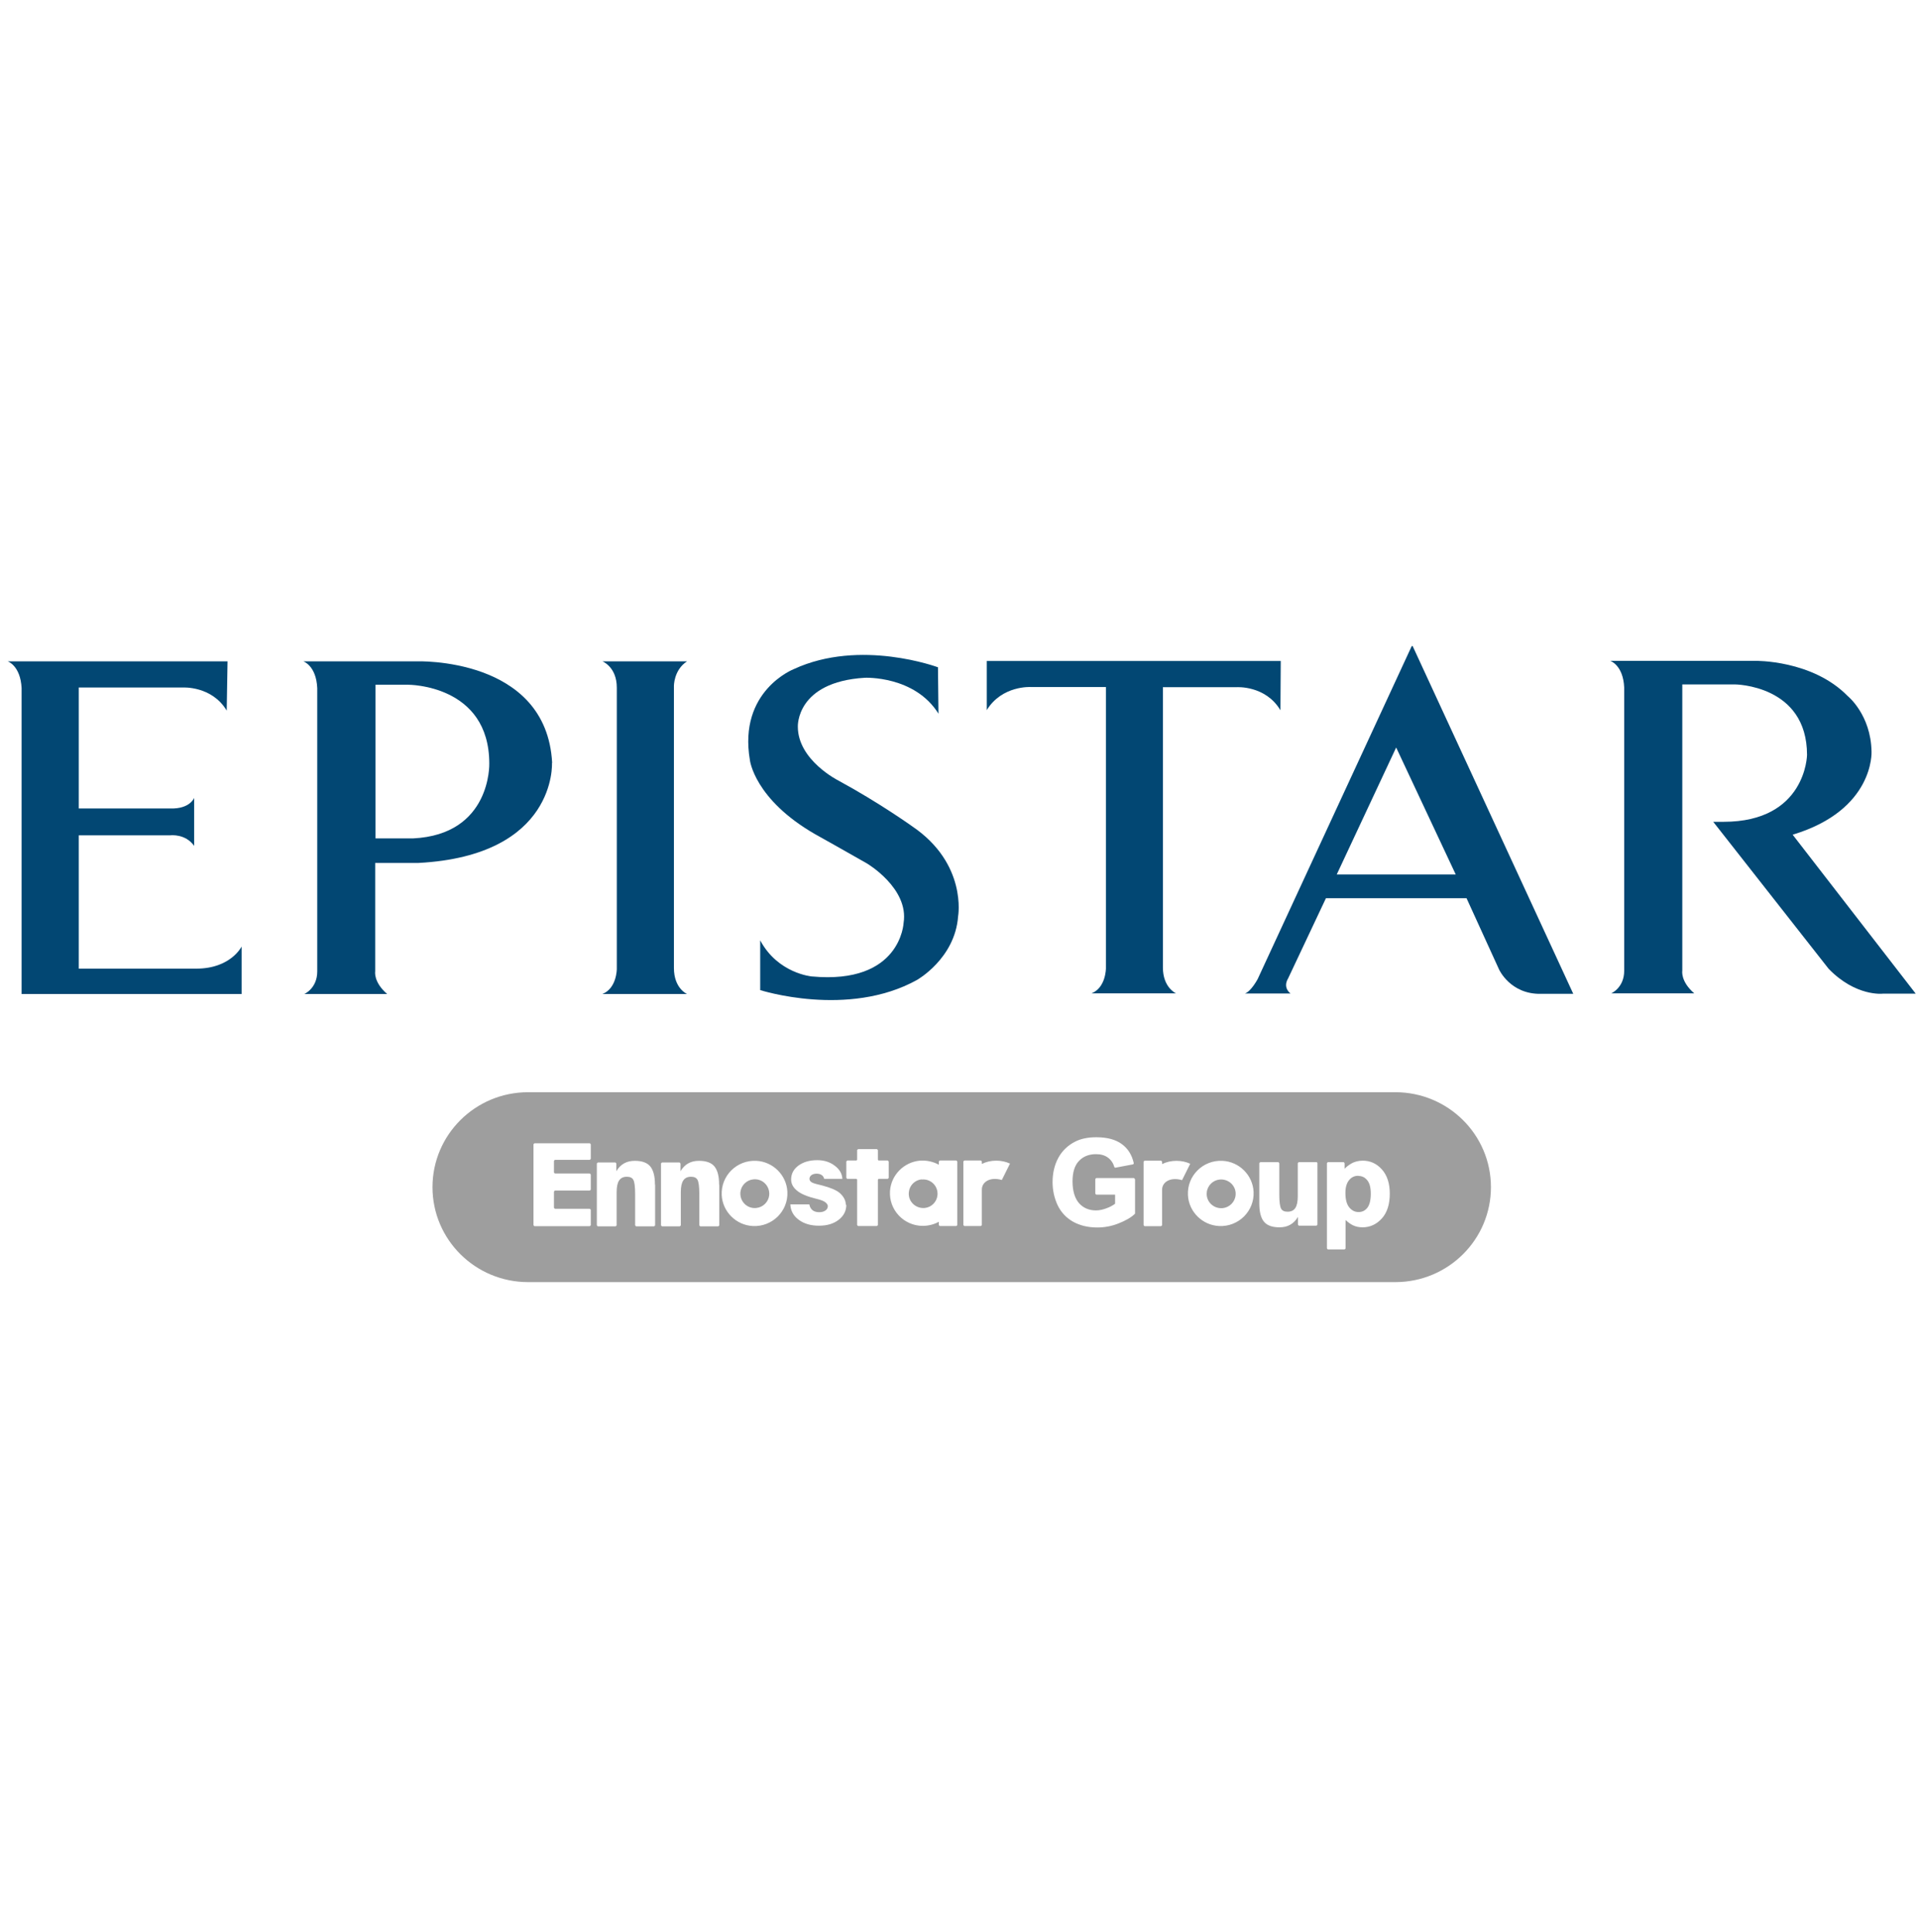
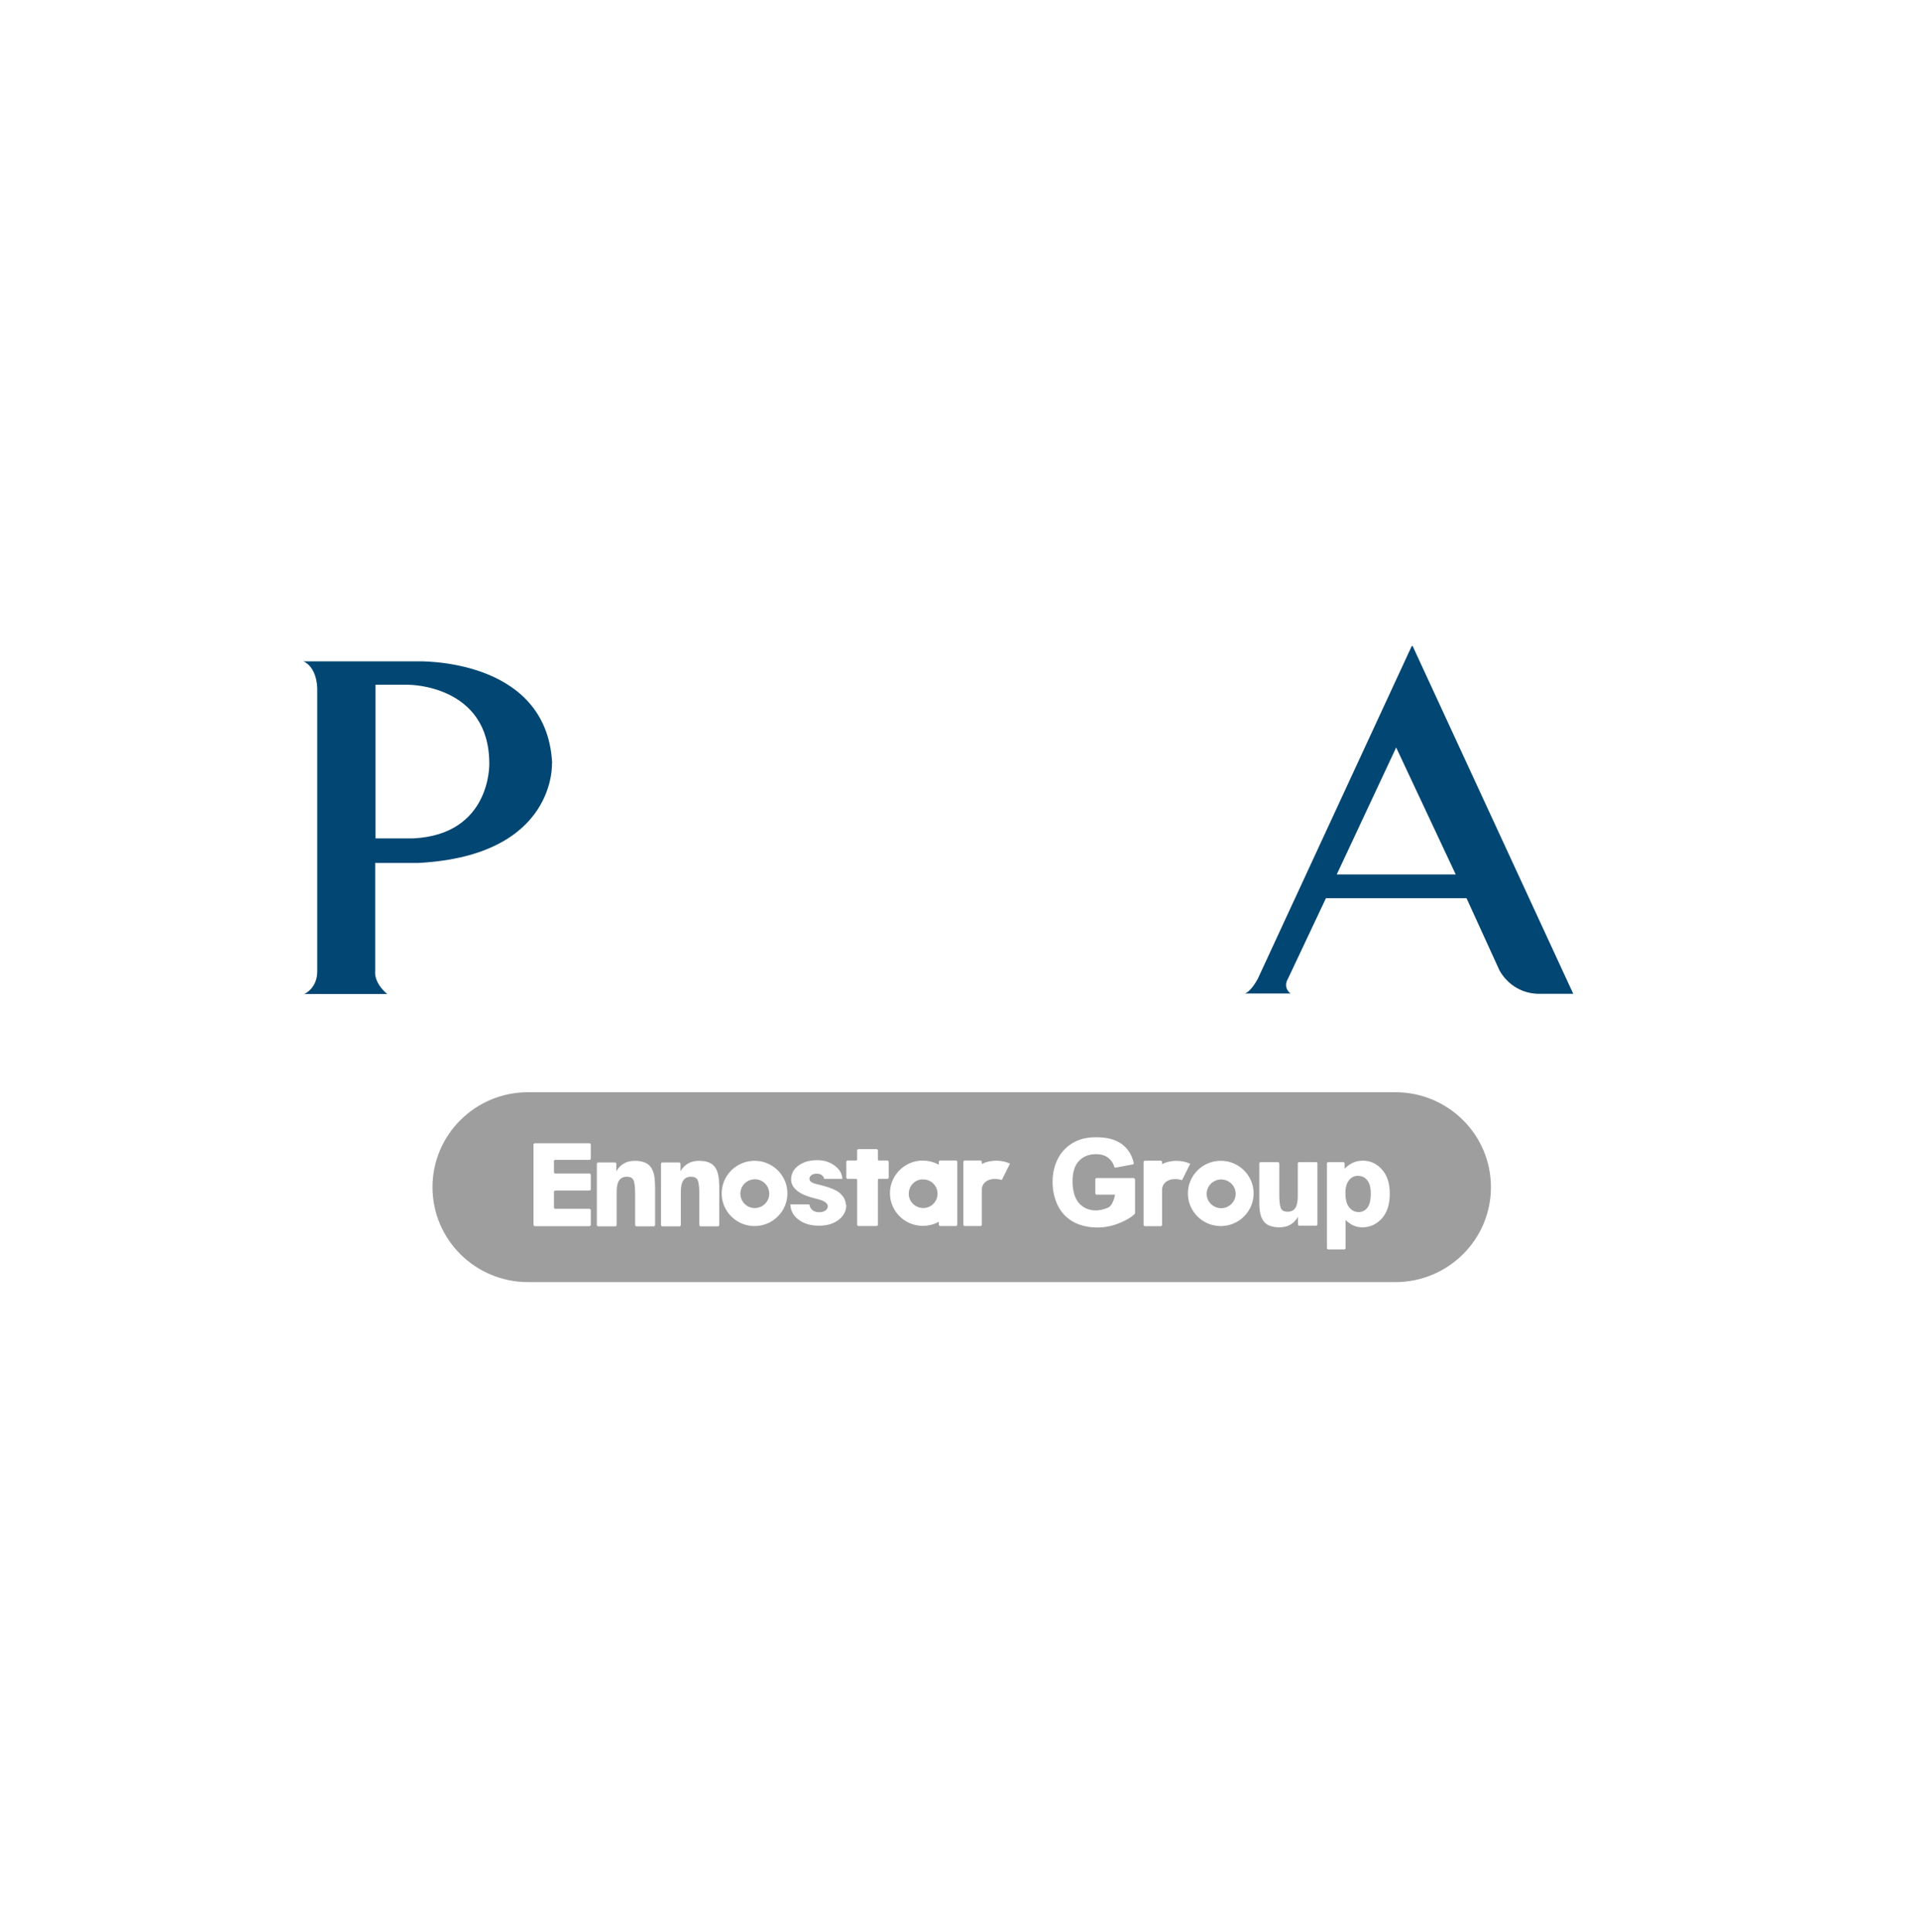
<svg xmlns="http://www.w3.org/2000/svg" width="150" height="151" viewBox="0 0 150 151" fill="none">
  <g clip-path="url(#clip0_1849_6730)">
-     <path fill-rule="evenodd" clip-rule="evenodd" d="M17.786 51.695H0.602C0.602 51.695 1.6 52.025 1.689 53.792V77.699H18.886V73.988C18.886 73.988 18.042 75.716 15.342 75.716H6.155V65.294H13.333C13.333 65.294 14.497 65.154 15.175 66.12V62.371C15.175 62.371 14.856 63.235 13.333 63.197H6.155V53.741H14.293C14.293 53.741 16.557 53.601 17.722 55.546L17.786 51.695Z" fill="#024773" />
    <path fill-rule="evenodd" clip-rule="evenodd" d="M32.283 65.536H29.353V53.525H31.912C31.912 53.525 38.245 53.5 38.245 59.689C38.245 59.689 38.412 65.243 32.283 65.536ZM43.159 59.626C42.711 51.301 32.526 51.695 32.526 51.695H23.71C23.71 51.695 24.721 52.025 24.798 53.792V75.932C24.798 77.267 23.787 77.699 23.787 77.699H30.261C29.174 76.758 29.327 75.932 29.327 75.932V67.455H32.705C43.543 66.883 43.146 59.638 43.146 59.638L43.159 59.626Z" fill="#024773" />
-     <path fill-rule="evenodd" clip-rule="evenodd" d="M140.135 65.243C146.533 63.311 146.29 58.749 146.29 58.749C146.238 55.864 144.434 54.415 144.434 54.415C141.658 51.568 137.192 51.657 137.192 51.657H125.868C125.868 51.657 126.879 51.987 126.956 53.741V75.881C126.956 77.216 125.945 77.648 125.945 77.648H132.432C131.345 76.707 131.498 75.881 131.498 75.881V53.499H135.605C135.605 53.499 141.248 53.525 141.248 59.016C141.248 59.016 141.171 64.239 134.723 64.239H133.916L142.937 75.729C145.074 77.927 147.172 77.673 147.172 77.673H149.744L140.122 65.243H140.135Z" fill="#024773" />
-     <path fill-rule="evenodd" clip-rule="evenodd" d="M47.087 51.695C47.087 51.695 48.213 52.127 48.213 53.754V75.742C48.213 75.742 48.213 77.254 47.087 77.699H53.702C53.702 77.699 52.678 77.267 52.678 75.665V53.639C52.678 53.639 52.653 52.381 53.702 51.695H47.087Z" fill="#024773" />
-     <path fill-rule="evenodd" clip-rule="evenodd" d="M73.33 52.165C73.33 52.165 67.252 49.89 62.044 52.305C62.044 52.305 57.694 53.995 58.615 59.41C58.615 59.41 58.948 62.473 63.733 65.218C63.733 65.218 66.51 66.769 67.764 67.493C67.764 67.493 71.065 69.438 70.63 72.145C70.63 72.145 70.425 76.975 63.452 76.326C63.452 76.326 60.803 76.098 59.422 73.505V77.394C59.422 77.394 66.267 79.593 71.667 76.606C71.667 76.606 74.648 74.941 74.891 71.624C74.891 71.624 75.62 67.519 71.308 64.595C71.308 64.595 68.737 62.752 65.55 61.024C65.55 61.024 62.364 59.435 62.364 56.804C62.364 56.804 62.198 53.309 67.598 52.979C67.598 52.979 71.5 52.801 73.356 55.788L73.317 52.153L73.33 52.165Z" fill="#024773" />
-     <path fill-rule="evenodd" clip-rule="evenodd" d="M77.131 51.657V55.508C78.321 53.563 80.573 53.703 80.573 53.703H86.446V75.691C86.446 75.691 86.446 77.203 85.32 77.648H91.922C91.922 77.648 90.899 77.203 90.899 75.627V53.716H96.669C96.669 53.716 98.921 53.563 100.086 55.52L100.111 51.669H77.131V51.657Z" fill="#024773" />
    <path fill-rule="evenodd" clip-rule="evenodd" d="M104.487 68.357L109.132 58.431L113.789 68.357H104.487ZM110.385 50.424L98.307 76.53C98.307 76.53 97.795 77.496 97.309 77.661H100.878C100.878 77.661 100.239 77.229 100.687 76.479L103.642 70.213H114.634L117.18 75.792C117.18 75.792 118.063 77.737 120.455 77.686H122.976L110.385 50.424Z" fill="#024773" />
-     <path d="M60.126 93.421C60.075 93.942 59.652 94.374 59.115 94.425C58.398 94.501 57.81 93.904 57.874 93.192C57.925 92.671 58.347 92.239 58.885 92.188C59.601 92.112 60.19 92.709 60.126 93.421ZM72.038 92.188C71.514 92.239 71.091 92.658 71.04 93.192C70.963 93.904 71.565 94.488 72.281 94.425C72.806 94.374 73.228 93.954 73.279 93.421C73.343 92.709 72.755 92.124 72.038 92.201V92.188ZM95.339 92.201C94.814 92.251 94.379 92.671 94.328 93.205C94.251 93.916 94.852 94.501 95.569 94.438C96.094 94.387 96.528 93.967 96.58 93.433C96.656 92.722 96.055 92.137 95.339 92.201ZM116.54 92.798C116.54 96.891 113.201 100.22 109.068 100.22H41.278C37.158 100.22 33.806 96.903 33.806 92.798C33.806 88.705 37.145 85.376 41.278 85.376H109.068C113.188 85.376 116.54 88.693 116.54 92.798ZM46.179 89.455C46.179 89.455 46.14 89.366 46.089 89.366H41.79C41.79 89.366 41.7 89.404 41.7 89.455V95.759C41.7 95.759 41.739 95.848 41.79 95.848H46.089C46.089 95.848 46.179 95.81 46.179 95.759V94.577C46.179 94.577 46.14 94.488 46.089 94.488H43.389C43.389 94.488 43.3 94.45 43.3 94.399V93.154C43.3 93.154 43.338 93.065 43.389 93.065H46.089C46.089 93.065 46.179 93.027 46.179 92.976V91.819C46.179 91.819 46.14 91.73 46.089 91.73H43.389C43.389 91.73 43.3 91.692 43.3 91.641V90.752C43.3 90.752 43.338 90.663 43.389 90.663H46.089C46.089 90.663 46.179 90.625 46.179 90.574V89.392V89.455ZM51.195 92.595C51.195 91.934 51.067 91.463 50.824 91.171C50.58 90.879 50.171 90.739 49.621 90.739C49.301 90.739 49.019 90.802 48.776 90.942C48.546 91.069 48.341 91.273 48.175 91.552V90.955C48.175 90.955 48.136 90.866 48.085 90.866H46.742C46.742 90.866 46.652 90.904 46.652 90.955V95.772C46.652 95.772 46.691 95.861 46.742 95.861H48.111C48.111 95.861 48.2 95.823 48.2 95.772V93.192C48.2 92.772 48.264 92.468 48.392 92.277C48.52 92.086 48.712 91.984 48.994 91.984C49.25 91.984 49.416 92.061 49.506 92.226C49.595 92.391 49.646 92.76 49.646 93.344V95.772C49.646 95.772 49.685 95.861 49.736 95.861H51.118C51.118 95.861 51.207 95.823 51.207 95.772V92.62L51.195 92.595ZM56.21 92.595C56.21 91.934 56.082 91.463 55.839 91.171C55.596 90.879 55.187 90.739 54.636 90.739C54.317 90.739 54.035 90.802 53.792 90.942C53.562 91.069 53.357 91.273 53.191 91.552V90.955C53.191 90.955 53.152 90.866 53.101 90.866H51.758C51.758 90.866 51.668 90.904 51.668 90.955V95.772C51.668 95.772 51.706 95.861 51.758 95.861H53.127C53.127 95.861 53.216 95.823 53.216 95.772V93.192C53.216 92.772 53.28 92.468 53.408 92.277C53.536 92.086 53.728 91.984 54.01 91.984C54.265 91.984 54.432 92.061 54.521 92.226C54.611 92.391 54.662 92.76 54.662 93.344V95.772C54.662 95.772 54.7 95.861 54.752 95.861H56.134C56.134 95.861 56.223 95.823 56.223 95.772V92.62L56.21 92.595ZM61.546 93.154C61.482 91.857 60.42 90.802 59.115 90.739C57.592 90.663 56.338 91.908 56.415 93.421C56.479 94.717 57.541 95.772 58.846 95.836C60.369 95.912 61.623 94.666 61.546 93.154ZM66.114 94.183C66.114 93.802 65.909 93.497 65.641 93.255C65.372 93.027 64.911 92.836 64.284 92.671C63.913 92.582 63.593 92.506 63.465 92.429C63.337 92.353 63.273 92.264 63.273 92.15C63.273 92.035 63.325 91.934 63.427 91.857C63.529 91.781 63.67 91.743 63.836 91.743C63.99 91.743 64.118 91.781 64.22 91.845C64.323 91.908 64.387 92.01 64.425 92.15H65.845C65.82 91.73 65.615 91.387 65.231 91.108C64.86 90.828 64.412 90.688 63.888 90.688C63.286 90.688 62.8 90.828 62.416 91.108C62.032 91.387 61.84 91.756 61.84 92.201C61.84 92.582 62.045 92.874 62.339 93.103C62.634 93.332 63.107 93.535 63.785 93.7C64.118 93.777 64.348 93.866 64.463 93.942C64.579 94.018 64.707 94.145 64.707 94.285C64.707 94.425 64.642 94.539 64.514 94.628C64.387 94.717 64.22 94.755 64.028 94.755C63.824 94.755 63.644 94.704 63.517 94.603C63.389 94.501 63.299 94.349 63.261 94.145H61.776C61.802 94.641 62.019 95.048 62.442 95.353C62.851 95.658 63.376 95.81 64.016 95.81C64.655 95.81 65.154 95.658 65.551 95.353C65.948 95.048 66.152 94.654 66.152 94.171L66.114 94.183ZM69.466 90.802C69.466 90.802 69.428 90.714 69.377 90.714H68.686C68.686 90.714 68.622 90.688 68.622 90.65V89.913C68.622 89.913 68.584 89.824 68.532 89.824H67.086C67.086 89.824 66.997 89.862 66.997 89.913V90.65C66.997 90.65 66.971 90.714 66.933 90.714H66.242C66.242 90.714 66.152 90.752 66.152 90.802V92.061C66.152 92.061 66.191 92.15 66.242 92.15H66.933C66.933 92.15 66.997 92.175 66.997 92.213V95.747C66.997 95.747 67.035 95.836 67.086 95.836H68.532C68.532 95.836 68.622 95.797 68.622 95.747V92.213C68.622 92.213 68.647 92.15 68.686 92.15H69.377C69.377 92.15 69.466 92.112 69.466 92.061V90.802ZM74.828 90.802C74.828 90.802 74.789 90.714 74.738 90.714H73.471C73.471 90.714 73.382 90.752 73.382 90.802V91.044C72.947 90.802 72.435 90.688 71.897 90.726C70.656 90.841 69.658 91.845 69.569 93.09C69.466 94.577 70.656 95.823 72.128 95.823C72.576 95.823 73.011 95.709 73.382 95.505V95.747C73.382 95.747 73.42 95.836 73.471 95.836H74.738C74.738 95.836 74.828 95.797 74.828 95.747V90.802ZM78.948 90.955C78.615 90.802 78.257 90.726 77.873 90.726C77.463 90.726 77.08 90.815 76.747 90.981V90.802C76.747 90.802 76.709 90.714 76.657 90.714H75.391C75.391 90.714 75.301 90.752 75.301 90.802V95.747C75.301 95.747 75.339 95.836 75.391 95.836H76.657C76.657 95.836 76.747 95.797 76.747 95.747V92.989C76.747 92.366 77.425 91.972 78.308 92.239L78.948 90.955ZM88.711 92.175C88.711 92.175 88.672 92.086 88.621 92.086H85.704C85.704 92.086 85.614 92.124 85.614 92.175V93.294C85.614 93.294 85.653 93.383 85.704 93.383H87.162V94.094C86.97 94.234 86.74 94.361 86.484 94.45C86.216 94.552 85.934 94.615 85.665 94.615C85.128 94.615 84.68 94.425 84.347 94.056C84.015 93.675 83.835 93.103 83.835 92.34C83.835 91.641 84.002 91.095 84.335 90.752C84.667 90.396 85.115 90.218 85.678 90.218C86.049 90.218 86.356 90.307 86.599 90.485C86.842 90.663 87.009 90.904 87.098 91.209C87.111 91.26 87.162 91.285 87.201 91.273L88.544 91.019C88.544 91.019 88.595 91.006 88.608 90.981C88.621 90.955 88.621 90.93 88.621 90.917C88.48 90.281 88.173 89.786 87.687 89.43C87.201 89.074 86.535 88.896 85.691 88.896C85.038 88.896 84.488 89.01 84.04 89.239C83.465 89.532 83.017 89.964 82.722 90.51C82.428 91.057 82.275 91.692 82.275 92.404C82.275 93.052 82.415 93.662 82.671 94.209C82.94 94.768 83.349 95.2 83.887 95.505C84.424 95.797 85.051 95.95 85.768 95.95C86.331 95.95 86.894 95.848 87.431 95.632C87.981 95.416 88.403 95.175 88.698 94.895C88.711 94.882 88.723 94.857 88.723 94.832V92.188L88.711 92.175ZM92.396 92.251L93.035 90.968C92.703 90.815 92.344 90.739 91.961 90.739C91.551 90.739 91.167 90.828 90.835 90.993V90.815C90.835 90.815 90.796 90.726 90.745 90.726H89.478C89.478 90.726 89.389 90.764 89.389 90.815V95.759C89.389 95.759 89.427 95.848 89.478 95.848H90.745C90.745 95.848 90.835 95.81 90.835 95.759V93.001C90.835 92.379 91.513 91.984 92.396 92.251ZM97.987 93.154C97.923 91.857 96.861 90.802 95.556 90.739C94.033 90.663 92.779 91.908 92.856 93.421C92.92 94.717 93.982 95.772 95.287 95.836C96.81 95.912 98.064 94.666 97.987 93.154ZM102.99 90.93C102.99 90.93 102.952 90.841 102.901 90.841H101.532C101.532 90.841 101.442 90.879 101.442 90.93V93.51C101.442 93.929 101.378 94.234 101.25 94.425C101.122 94.615 100.93 94.717 100.649 94.717C100.393 94.717 100.226 94.641 100.137 94.476C100.047 94.31 99.996 93.942 99.996 93.357V90.93C99.996 90.93 99.958 90.841 99.906 90.841H98.525C98.525 90.841 98.435 90.879 98.435 90.93V94.082C98.435 94.743 98.563 95.213 98.806 95.505C99.049 95.797 99.459 95.937 100.009 95.937C100.329 95.937 100.61 95.874 100.853 95.734C101.084 95.607 101.288 95.403 101.455 95.124V95.721C101.455 95.721 101.493 95.81 101.544 95.81H102.888C102.888 95.81 102.977 95.772 102.977 95.721V90.904L102.99 90.93ZM108.633 93.306C108.633 92.506 108.428 91.87 108.019 91.413C107.609 90.955 107.11 90.726 106.522 90.726C106.189 90.726 105.869 90.802 105.6 90.968C105.408 91.082 105.242 91.209 105.101 91.362V90.93C105.101 90.93 105.063 90.841 105.012 90.841H103.809C103.809 90.841 103.72 90.879 103.72 90.93V97.577C103.72 97.577 103.758 97.666 103.809 97.666H105.089C105.089 97.666 105.178 97.628 105.178 97.577V95.365C105.37 95.543 105.562 95.683 105.741 95.772C105.971 95.886 106.227 95.937 106.509 95.937C107.097 95.937 107.609 95.696 108.019 95.238C108.428 94.781 108.633 94.132 108.633 93.306ZM106.176 91.908C105.882 91.908 105.652 92.01 105.46 92.239C105.268 92.468 105.165 92.798 105.165 93.243C105.165 93.764 105.268 94.145 105.472 94.387C105.677 94.628 105.908 94.743 106.189 94.743C106.471 94.743 106.688 94.641 106.867 94.425C107.046 94.209 107.149 93.827 107.149 93.319C107.149 92.836 107.059 92.48 106.867 92.251C106.675 92.023 106.458 91.921 106.176 91.921V91.908Z" fill="#9E9E9E" />
+     <path d="M60.126 93.421C60.075 93.942 59.652 94.374 59.115 94.425C58.398 94.501 57.81 93.904 57.874 93.192C57.925 92.671 58.347 92.239 58.885 92.188C59.601 92.112 60.19 92.709 60.126 93.421ZM72.038 92.188C71.514 92.239 71.091 92.658 71.04 93.192C70.963 93.904 71.565 94.488 72.281 94.425C72.806 94.374 73.228 93.954 73.279 93.421C73.343 92.709 72.755 92.124 72.038 92.201V92.188ZM95.339 92.201C94.814 92.251 94.379 92.671 94.328 93.205C94.251 93.916 94.852 94.501 95.569 94.438C96.094 94.387 96.528 93.967 96.58 93.433C96.656 92.722 96.055 92.137 95.339 92.201ZM116.54 92.798C116.54 96.891 113.201 100.22 109.068 100.22H41.278C37.158 100.22 33.806 96.903 33.806 92.798C33.806 88.705 37.145 85.376 41.278 85.376H109.068C113.188 85.376 116.54 88.693 116.54 92.798ZM46.179 89.455C46.179 89.455 46.14 89.366 46.089 89.366H41.79C41.79 89.366 41.7 89.404 41.7 89.455V95.759C41.7 95.759 41.739 95.848 41.79 95.848H46.089C46.089 95.848 46.179 95.81 46.179 95.759V94.577C46.179 94.577 46.14 94.488 46.089 94.488H43.389C43.389 94.488 43.3 94.45 43.3 94.399V93.154C43.3 93.154 43.338 93.065 43.389 93.065H46.089C46.089 93.065 46.179 93.027 46.179 92.976V91.819C46.179 91.819 46.14 91.73 46.089 91.73H43.389C43.389 91.73 43.3 91.692 43.3 91.641V90.752C43.3 90.752 43.338 90.663 43.389 90.663H46.089C46.089 90.663 46.179 90.625 46.179 90.574V89.392V89.455ZM51.195 92.595C51.195 91.934 51.067 91.463 50.824 91.171C50.58 90.879 50.171 90.739 49.621 90.739C49.301 90.739 49.019 90.802 48.776 90.942C48.546 91.069 48.341 91.273 48.175 91.552V90.955C48.175 90.955 48.136 90.866 48.085 90.866H46.742C46.742 90.866 46.652 90.904 46.652 90.955V95.772C46.652 95.772 46.691 95.861 46.742 95.861H48.111C48.111 95.861 48.2 95.823 48.2 95.772V93.192C48.2 92.772 48.264 92.468 48.392 92.277C48.52 92.086 48.712 91.984 48.994 91.984C49.25 91.984 49.416 92.061 49.506 92.226C49.595 92.391 49.646 92.76 49.646 93.344V95.772C49.646 95.772 49.685 95.861 49.736 95.861H51.118C51.118 95.861 51.207 95.823 51.207 95.772V92.62L51.195 92.595ZM56.21 92.595C56.21 91.934 56.082 91.463 55.839 91.171C55.596 90.879 55.187 90.739 54.636 90.739C54.317 90.739 54.035 90.802 53.792 90.942C53.562 91.069 53.357 91.273 53.191 91.552V90.955C53.191 90.955 53.152 90.866 53.101 90.866H51.758C51.758 90.866 51.668 90.904 51.668 90.955V95.772C51.668 95.772 51.706 95.861 51.758 95.861H53.127C53.127 95.861 53.216 95.823 53.216 95.772V93.192C53.216 92.772 53.28 92.468 53.408 92.277C53.536 92.086 53.728 91.984 54.01 91.984C54.265 91.984 54.432 92.061 54.521 92.226C54.611 92.391 54.662 92.76 54.662 93.344V95.772C54.662 95.772 54.7 95.861 54.752 95.861H56.134C56.134 95.861 56.223 95.823 56.223 95.772V92.62L56.21 92.595ZM61.546 93.154C61.482 91.857 60.42 90.802 59.115 90.739C57.592 90.663 56.338 91.908 56.415 93.421C56.479 94.717 57.541 95.772 58.846 95.836C60.369 95.912 61.623 94.666 61.546 93.154ZM66.114 94.183C66.114 93.802 65.909 93.497 65.641 93.255C65.372 93.027 64.911 92.836 64.284 92.671C63.913 92.582 63.593 92.506 63.465 92.429C63.337 92.353 63.273 92.264 63.273 92.15C63.273 92.035 63.325 91.934 63.427 91.857C63.529 91.781 63.67 91.743 63.836 91.743C63.99 91.743 64.118 91.781 64.22 91.845C64.323 91.908 64.387 92.01 64.425 92.15H65.845C65.82 91.73 65.615 91.387 65.231 91.108C64.86 90.828 64.412 90.688 63.888 90.688C63.286 90.688 62.8 90.828 62.416 91.108C62.032 91.387 61.84 91.756 61.84 92.201C61.84 92.582 62.045 92.874 62.339 93.103C62.634 93.332 63.107 93.535 63.785 93.7C64.118 93.777 64.348 93.866 64.463 93.942C64.579 94.018 64.707 94.145 64.707 94.285C64.707 94.425 64.642 94.539 64.514 94.628C64.387 94.717 64.22 94.755 64.028 94.755C63.824 94.755 63.644 94.704 63.517 94.603C63.389 94.501 63.299 94.349 63.261 94.145H61.776C61.802 94.641 62.019 95.048 62.442 95.353C62.851 95.658 63.376 95.81 64.016 95.81C64.655 95.81 65.154 95.658 65.551 95.353C65.948 95.048 66.152 94.654 66.152 94.171L66.114 94.183ZM69.466 90.802C69.466 90.802 69.428 90.714 69.377 90.714H68.686C68.686 90.714 68.622 90.688 68.622 90.65V89.913C68.622 89.913 68.584 89.824 68.532 89.824H67.086C67.086 89.824 66.997 89.862 66.997 89.913V90.65C66.997 90.65 66.971 90.714 66.933 90.714H66.242C66.242 90.714 66.152 90.752 66.152 90.802V92.061C66.152 92.061 66.191 92.15 66.242 92.15H66.933C66.933 92.15 66.997 92.175 66.997 92.213V95.747C66.997 95.747 67.035 95.836 67.086 95.836H68.532C68.532 95.836 68.622 95.797 68.622 95.747V92.213C68.622 92.213 68.647 92.15 68.686 92.15H69.377C69.377 92.15 69.466 92.112 69.466 92.061V90.802ZM74.828 90.802C74.828 90.802 74.789 90.714 74.738 90.714H73.471C73.471 90.714 73.382 90.752 73.382 90.802V91.044C72.947 90.802 72.435 90.688 71.897 90.726C70.656 90.841 69.658 91.845 69.569 93.09C69.466 94.577 70.656 95.823 72.128 95.823C72.576 95.823 73.011 95.709 73.382 95.505V95.747C73.382 95.747 73.42 95.836 73.471 95.836H74.738C74.738 95.836 74.828 95.797 74.828 95.747V90.802ZM78.948 90.955C78.615 90.802 78.257 90.726 77.873 90.726C77.463 90.726 77.08 90.815 76.747 90.981V90.802C76.747 90.802 76.709 90.714 76.657 90.714H75.391C75.391 90.714 75.301 90.752 75.301 90.802V95.747C75.301 95.747 75.339 95.836 75.391 95.836H76.657C76.657 95.836 76.747 95.797 76.747 95.747V92.989C76.747 92.366 77.425 91.972 78.308 92.239L78.948 90.955ZM88.711 92.175C88.711 92.175 88.672 92.086 88.621 92.086H85.704C85.704 92.086 85.614 92.124 85.614 92.175V93.294C85.614 93.294 85.653 93.383 85.704 93.383H87.162C86.97 94.234 86.74 94.361 86.484 94.45C86.216 94.552 85.934 94.615 85.665 94.615C85.128 94.615 84.68 94.425 84.347 94.056C84.015 93.675 83.835 93.103 83.835 92.34C83.835 91.641 84.002 91.095 84.335 90.752C84.667 90.396 85.115 90.218 85.678 90.218C86.049 90.218 86.356 90.307 86.599 90.485C86.842 90.663 87.009 90.904 87.098 91.209C87.111 91.26 87.162 91.285 87.201 91.273L88.544 91.019C88.544 91.019 88.595 91.006 88.608 90.981C88.621 90.955 88.621 90.93 88.621 90.917C88.48 90.281 88.173 89.786 87.687 89.43C87.201 89.074 86.535 88.896 85.691 88.896C85.038 88.896 84.488 89.01 84.04 89.239C83.465 89.532 83.017 89.964 82.722 90.51C82.428 91.057 82.275 91.692 82.275 92.404C82.275 93.052 82.415 93.662 82.671 94.209C82.94 94.768 83.349 95.2 83.887 95.505C84.424 95.797 85.051 95.95 85.768 95.95C86.331 95.95 86.894 95.848 87.431 95.632C87.981 95.416 88.403 95.175 88.698 94.895C88.711 94.882 88.723 94.857 88.723 94.832V92.188L88.711 92.175ZM92.396 92.251L93.035 90.968C92.703 90.815 92.344 90.739 91.961 90.739C91.551 90.739 91.167 90.828 90.835 90.993V90.815C90.835 90.815 90.796 90.726 90.745 90.726H89.478C89.478 90.726 89.389 90.764 89.389 90.815V95.759C89.389 95.759 89.427 95.848 89.478 95.848H90.745C90.745 95.848 90.835 95.81 90.835 95.759V93.001C90.835 92.379 91.513 91.984 92.396 92.251ZM97.987 93.154C97.923 91.857 96.861 90.802 95.556 90.739C94.033 90.663 92.779 91.908 92.856 93.421C92.92 94.717 93.982 95.772 95.287 95.836C96.81 95.912 98.064 94.666 97.987 93.154ZM102.99 90.93C102.99 90.93 102.952 90.841 102.901 90.841H101.532C101.532 90.841 101.442 90.879 101.442 90.93V93.51C101.442 93.929 101.378 94.234 101.25 94.425C101.122 94.615 100.93 94.717 100.649 94.717C100.393 94.717 100.226 94.641 100.137 94.476C100.047 94.31 99.996 93.942 99.996 93.357V90.93C99.996 90.93 99.958 90.841 99.906 90.841H98.525C98.525 90.841 98.435 90.879 98.435 90.93V94.082C98.435 94.743 98.563 95.213 98.806 95.505C99.049 95.797 99.459 95.937 100.009 95.937C100.329 95.937 100.61 95.874 100.853 95.734C101.084 95.607 101.288 95.403 101.455 95.124V95.721C101.455 95.721 101.493 95.81 101.544 95.81H102.888C102.888 95.81 102.977 95.772 102.977 95.721V90.904L102.99 90.93ZM108.633 93.306C108.633 92.506 108.428 91.87 108.019 91.413C107.609 90.955 107.11 90.726 106.522 90.726C106.189 90.726 105.869 90.802 105.6 90.968C105.408 91.082 105.242 91.209 105.101 91.362V90.93C105.101 90.93 105.063 90.841 105.012 90.841H103.809C103.809 90.841 103.72 90.879 103.72 90.93V97.577C103.72 97.577 103.758 97.666 103.809 97.666H105.089C105.089 97.666 105.178 97.628 105.178 97.577V95.365C105.37 95.543 105.562 95.683 105.741 95.772C105.971 95.886 106.227 95.937 106.509 95.937C107.097 95.937 107.609 95.696 108.019 95.238C108.428 94.781 108.633 94.132 108.633 93.306ZM106.176 91.908C105.882 91.908 105.652 92.01 105.46 92.239C105.268 92.468 105.165 92.798 105.165 93.243C105.165 93.764 105.268 94.145 105.472 94.387C105.677 94.628 105.908 94.743 106.189 94.743C106.471 94.743 106.688 94.641 106.867 94.425C107.046 94.209 107.149 93.827 107.149 93.319C107.149 92.836 107.059 92.48 106.867 92.251C106.675 92.023 106.458 91.921 106.176 91.921V91.908Z" fill="#9E9E9E" />
  </g>
  <defs>
    <clipPath id="clip0_1849_6730">
      <rect width="150" height="50" fill="white" transform="translate(0 50.5)" />
    </clipPath>
  </defs>
</svg>